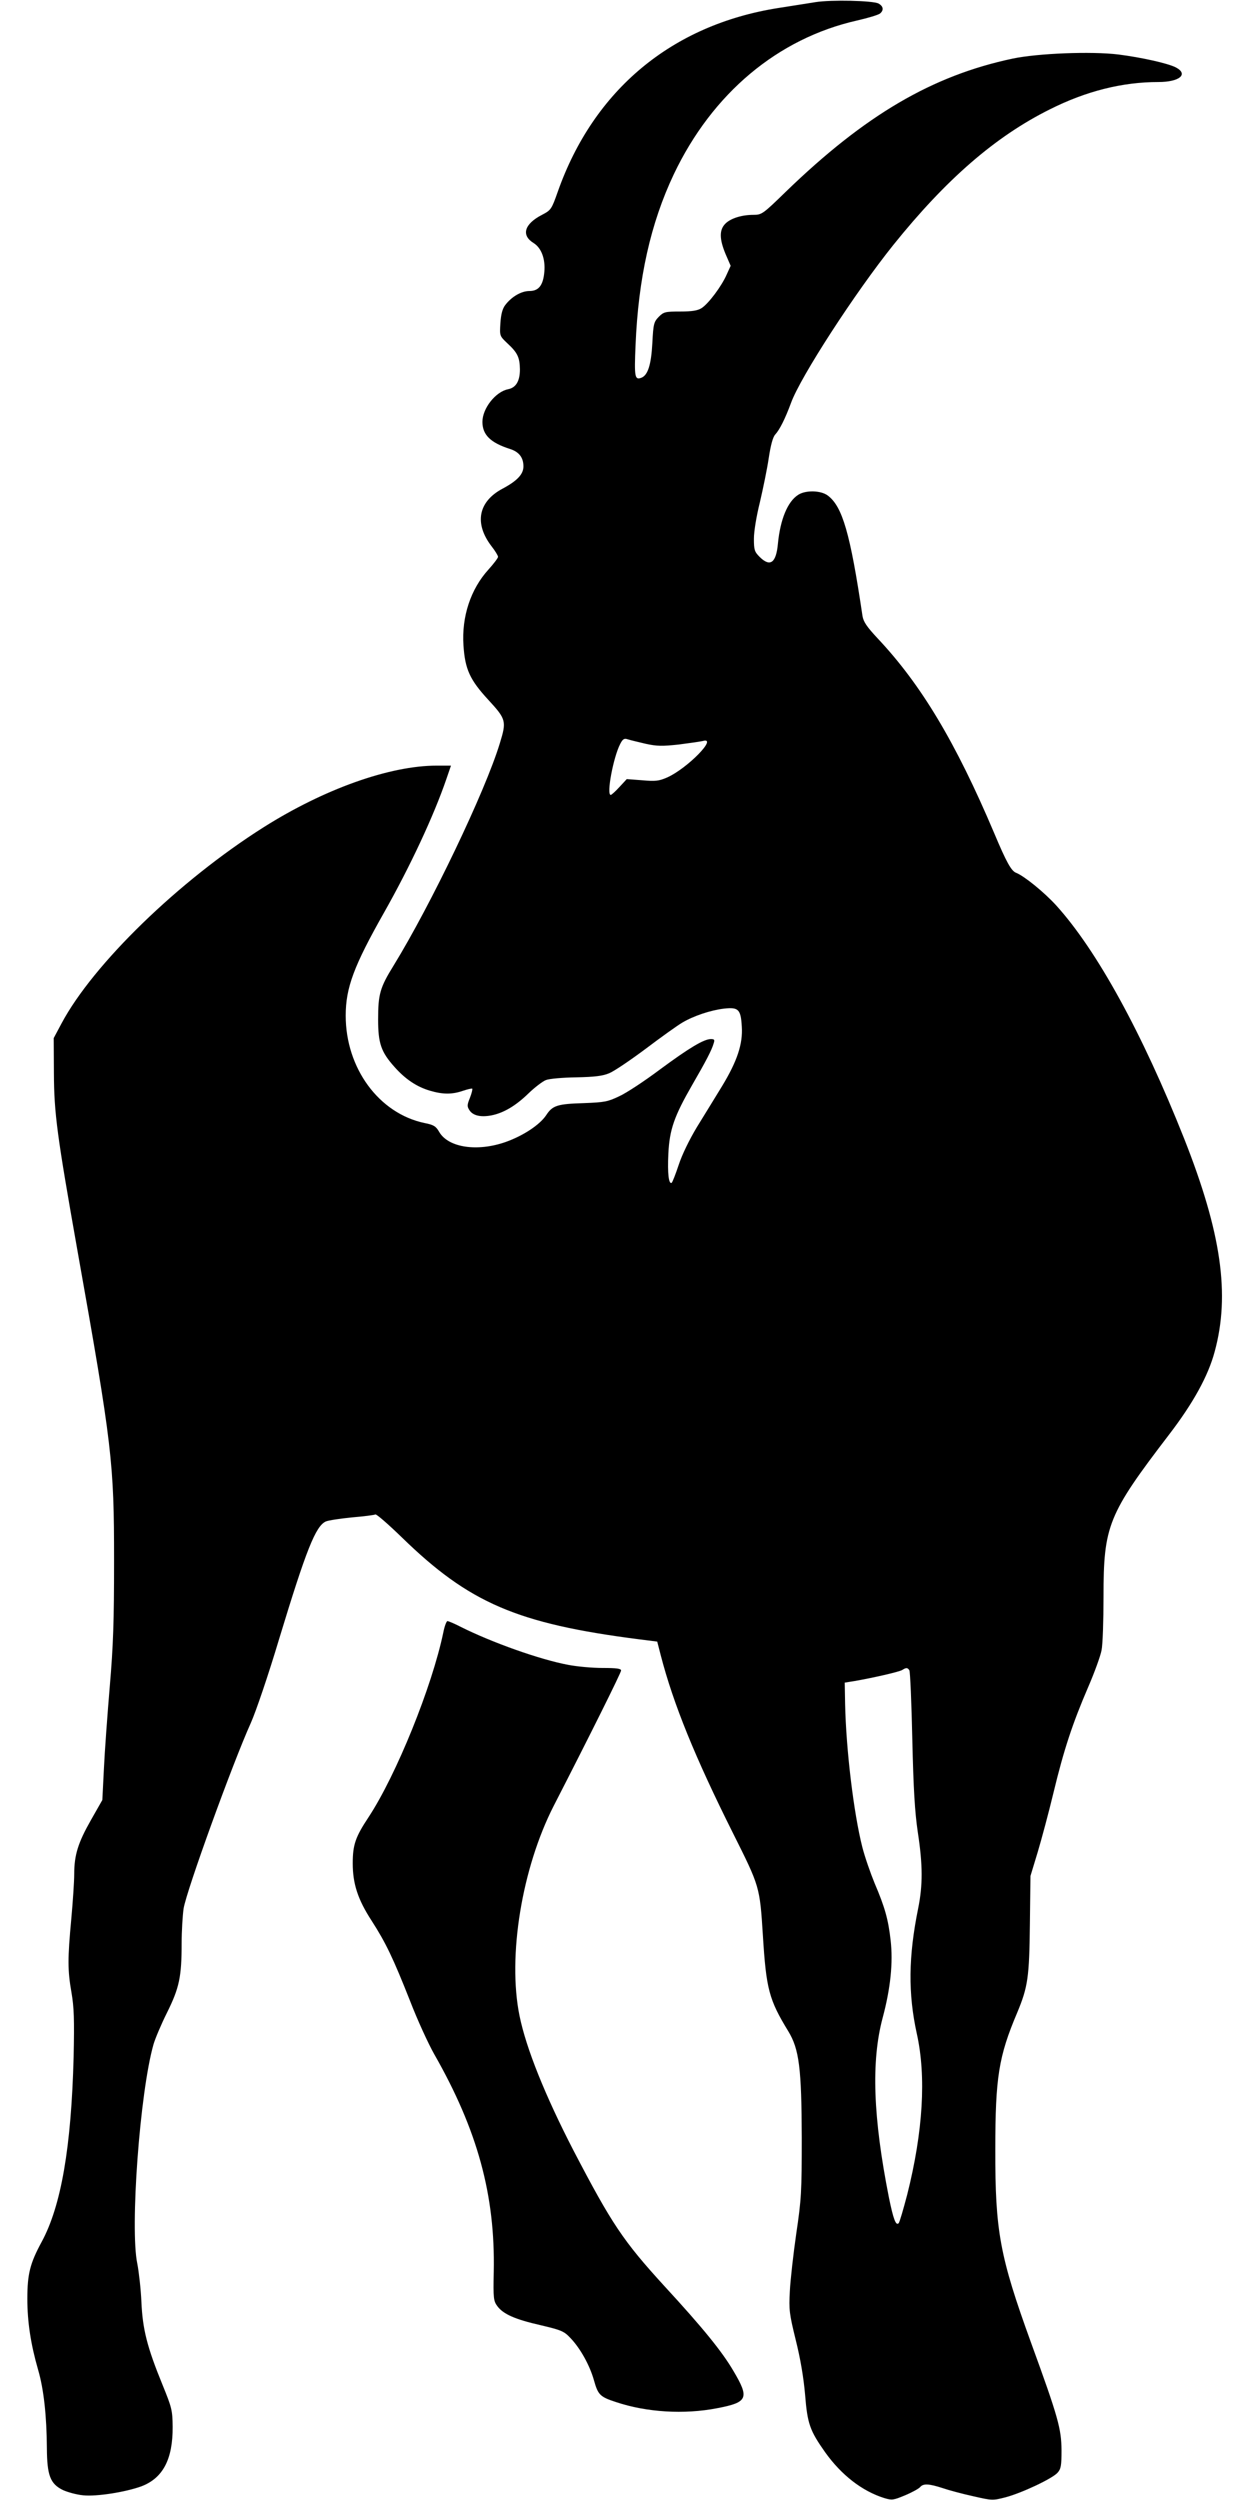
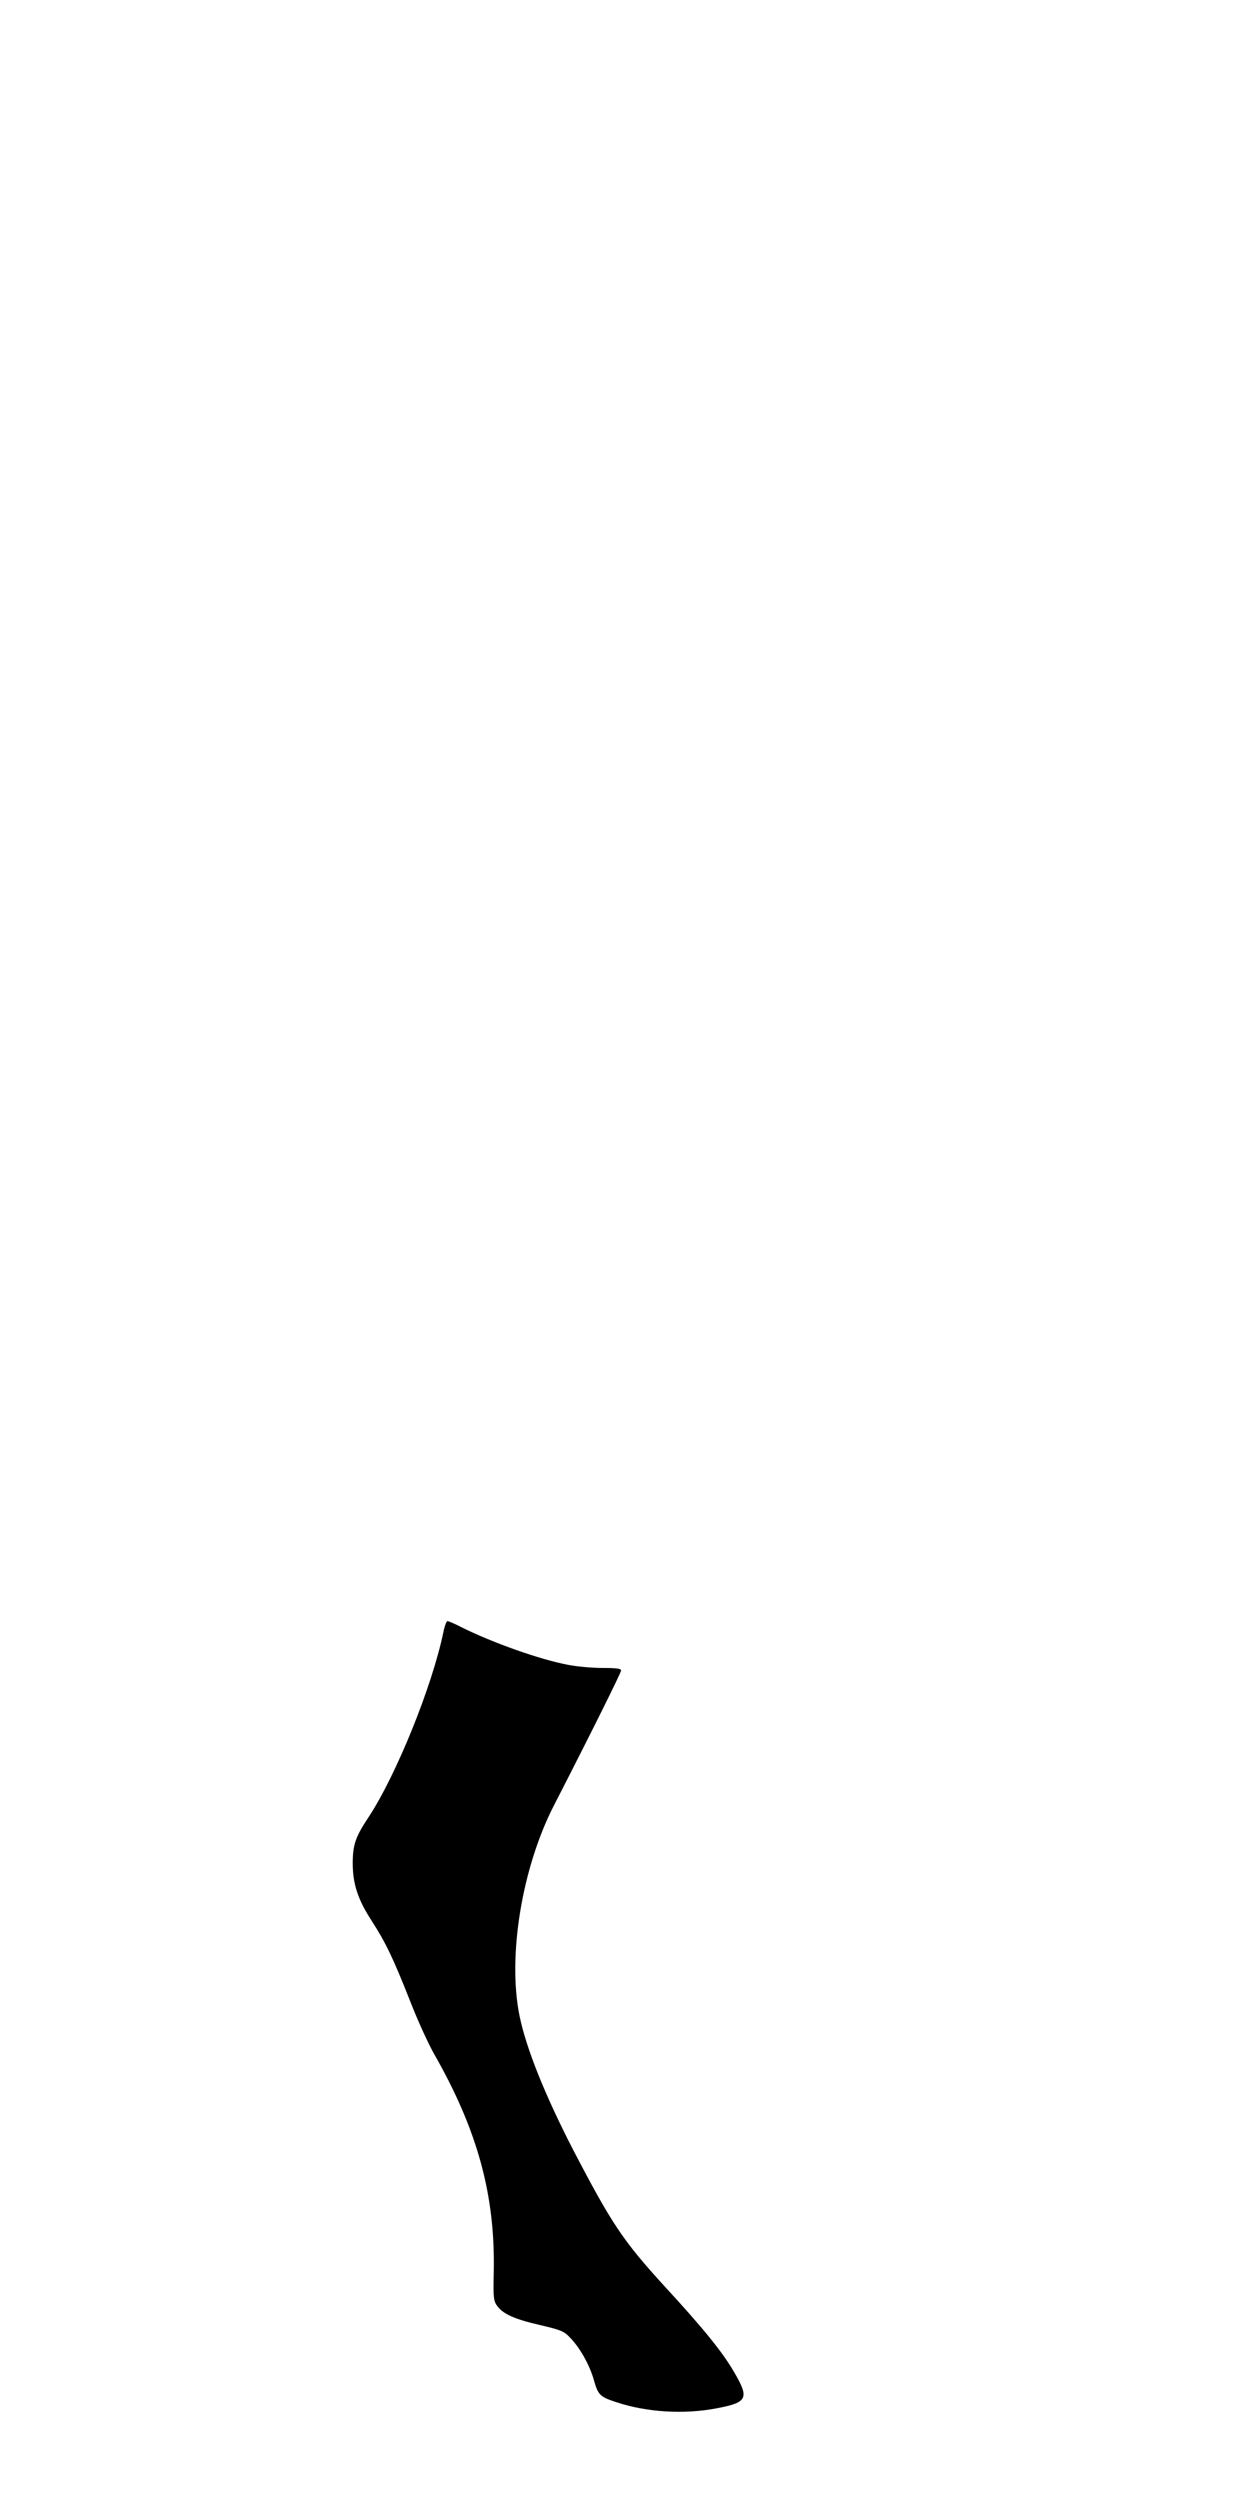
<svg xmlns="http://www.w3.org/2000/svg" version="1.0" width="640pt" height="1280pt" viewBox="0 0 640 1280" preserveAspectRatio="xMidYMid meet">
  <g transform="translate(0,1280) scale(0.1,-0.1)" fill="#000000" stroke="none">
-     <path d="M4175 12789 c-33 -5 -118 -19 -190 -30 -545 -86 -945 -419 -1129 -940 -32 -91 -35 -95 -81 -119 -91 -47 -108 -105 -42 -145 39 -25 60 -81 54 -147 -6 -69 -29 -98 -76 -98 -42 0 -92 -29 -125 -73 -14 -19 -21 -47 -24 -92 -4 -65 -4 -65 36 -103 52 -48 63 -72 64 -133 0 -60 -20 -94 -61 -102 -64 -13 -131 -98 -131 -167 0 -66 41 -107 142 -139 46 -15 68 -44 68 -89 0 -40 -32 -74 -107 -114 -124 -66 -146 -177 -57 -294 19 -24 34 -49 34 -55 0 -6 -22 -35 -49 -65 -91 -100 -138 -241 -128 -389 8 -122 33 -176 127 -278 92 -100 94 -109 59 -223 -75 -247 -353 -827 -544 -1138 -70 -113 -79 -147 -79 -276 0 -122 15 -166 84 -243 55 -62 113 -101 180 -121 67 -20 115 -20 170 -1 24 8 45 13 48 11 2 -3 -3 -24 -12 -47 -15 -37 -15 -44 -2 -64 18 -27 57 -36 111 -26 62 12 124 48 190 112 33 32 74 63 90 69 17 7 86 13 155 14 95 2 136 7 169 21 25 10 109 67 188 126 78 59 162 119 186 133 59 35 146 64 215 72 73 8 85 -4 90 -92 6 -89 -24 -178 -101 -305 -35 -57 -93 -152 -129 -210 -39 -65 -76 -141 -93 -193 -16 -48 -32 -89 -36 -92 -15 -9 -22 47 -17 149 6 124 30 192 122 352 70 121 100 178 110 213 6 18 4 22 -14 22 -36 0 -111 -45 -260 -155 -80 -60 -174 -122 -210 -138 -58 -28 -76 -31 -180 -35 -136 -4 -161 -12 -193 -61 -33 -50 -118 -106 -208 -138 -145 -51 -293 -29 -340 51 -17 30 -29 37 -75 46 -234 49 -404 281 -404 550 0 143 42 255 196 527 134 237 255 496 320 686 l23 67 -73 0 c-241 0 -577 -120 -887 -316 -433 -274 -872 -700 -1034 -1004 l-40 -75 1 -180 c1 -207 16 -317 120 -905 179 -1006 188 -1087 188 -1590 0 -311 -4 -435 -22 -645 -12 -143 -26 -333 -30 -421 l-8 -160 -58 -102 c-66 -116 -86 -179 -86 -277 0 -38 -7 -142 -15 -230 -19 -204 -19 -263 1 -377 13 -76 15 -136 11 -328 -12 -464 -64 -765 -164 -949 -59 -109 -73 -163 -73 -291 0 -117 17 -231 55 -363 29 -99 44 -236 45 -402 1 -139 17 -182 82 -214 24 -11 71 -24 104 -27 69 -7 215 16 298 46 110 42 161 138 160 305 -1 85 -4 97 -52 215 -79 193 -102 285 -108 425 -3 66 -13 154 -21 195 -38 180 13 878 83 1123 8 28 39 102 69 162 63 127 75 183 75 355 0 63 5 143 10 178 15 93 251 744 344 950 26 58 90 246 145 430 139 458 187 578 239 602 14 6 75 15 135 21 60 5 114 12 119 15 5 3 66 -50 136 -118 344 -335 589 -441 1212 -521 l95 -12 18 -70 c65 -251 176 -523 369 -909 138 -276 138 -274 154 -526 17 -274 31 -328 130 -490 56 -92 68 -190 69 -545 0 -277 -2 -315 -28 -490 -15 -104 -30 -237 -33 -295 -5 -98 -3 -115 30 -250 24 -96 40 -190 48 -280 12 -150 24 -184 103 -296 83 -116 188 -198 302 -234 40 -12 47 -11 107 14 36 15 70 34 77 42 16 19 44 18 115 -5 32 -11 103 -30 158 -42 96 -22 99 -22 165 -5 83 22 240 96 266 126 17 19 20 36 20 114 -1 111 -16 167 -157 554 -159 439 -183 568 -182 987 0 368 17 476 112 700 55 132 62 182 65 452 l3 248 37 122 c20 67 57 205 81 305 53 220 97 353 177 539 33 76 64 162 69 190 6 29 10 152 10 274 0 364 23 421 335 829 125 163 201 302 234 425 80 293 34 610 -156 1091 -215 542 -447 964 -655 1194 -62 68 -163 150 -205 167 -25 9 -50 54 -113 204 -197 465 -374 760 -596 996 -56 60 -73 85 -78 115 -63 425 -103 561 -178 617 -36 27 -115 28 -152 3 -54 -35 -91 -126 -103 -249 -9 -100 -40 -122 -94 -68 -26 26 -29 36 -29 93 0 37 13 116 31 188 16 69 37 170 45 225 10 66 21 107 33 120 23 25 51 81 81 162 48 133 329 566 524 809 270 336 522 555 801 694 187 94 372 140 556 140 108 0 156 40 89 75 -41 21 -176 51 -294 66 -139 17 -412 6 -541 -21 -411 -87 -755 -288 -1162 -682 -117 -114 -123 -118 -165 -118 -61 0 -117 -18 -144 -45 -32 -32 -31 -79 1 -156 l26 -60 -21 -46 c-26 -59 -92 -147 -127 -170 -20 -13 -48 -18 -110 -18 -77 0 -85 -2 -110 -27 -25 -26 -28 -35 -33 -135 -6 -111 -23 -164 -56 -177 -34 -13 -37 3 -30 166 14 342 77 625 196 876 197 414 532 695 938 787 57 13 110 29 118 36 20 17 17 37 -8 51 -29 15 -242 20 -323 7z m-870 -3797 c59 -13 86 -13 170 -4 55 7 110 15 123 18 81 23 -79 -141 -183 -187 -42 -18 -59 -20 -127 -14 l-79 6 -37 -40 c-21 -23 -41 -41 -45 -41 -23 0 13 192 48 260 13 26 21 31 38 25 12 -4 54 -14 92 -23z m1351 -4744 c4 -6 11 -165 15 -352 6 -261 13 -373 28 -476 26 -169 26 -272 2 -391 -50 -246 -52 -436 -7 -641 49 -220 32 -502 -49 -824 -20 -76 -39 -142 -44 -147 -14 -14 -27 20 -50 133 -81 410 -91 696 -32 918 41 153 54 284 41 398 -12 106 -29 168 -82 292 -21 51 -50 134 -63 185 -44 174 -83 497 -88 732 l-2 110 50 8 c92 16 230 47 245 57 20 13 27 12 36 -2z" />
-     <path d="M2270 4443 c-58 -279 -241 -731 -383 -947 -67 -101 -81 -141 -81 -236 0 -105 26 -185 96 -293 74 -115 111 -193 198 -413 37 -96 93 -218 123 -271 222 -389 313 -722 305 -1115 -3 -135 -1 -149 18 -175 30 -41 90 -68 222 -98 106 -25 120 -31 152 -65 52 -54 100 -142 121 -217 21 -75 31 -85 114 -112 156 -52 348 -64 517 -31 157 30 166 51 83 191 -58 99 -156 220 -354 435 -211 231 -269 318 -465 694 -145 281 -242 522 -276 689 -62 304 12 756 175 1075 190 370 345 682 345 693 0 10 -24 13 -94 13 -52 0 -131 7 -177 16 -145 27 -392 115 -551 195 -31 16 -62 29 -67 29 -5 0 -15 -26 -21 -57z" />
+     <path d="M2270 4443 c-58 -279 -241 -731 -383 -947 -67 -101 -81 -141 -81 -236 0 -105 26 -185 96 -293 74 -115 111 -193 198 -413 37 -96 93 -218 123 -271 222 -389 313 -722 305 -1115 -3 -135 -1 -149 18 -175 30 -41 90 -68 222 -98 106 -25 120 -31 152 -65 52 -54 100 -142 121 -217 21 -75 31 -85 114 -112 156 -52 348 -64 517 -31 157 30 166 51 83 191 -58 99 -156 220 -354 435 -211 231 -269 318 -465 694 -145 281 -242 522 -276 689 -62 304 12 756 175 1075 190 370 345 682 345 693 0 10 -24 13 -94 13 -52 0 -131 7 -177 16 -145 27 -392 115 -551 195 -31 16 -62 29 -67 29 -5 0 -15 -26 -21 -57" />
  </g>
</svg>